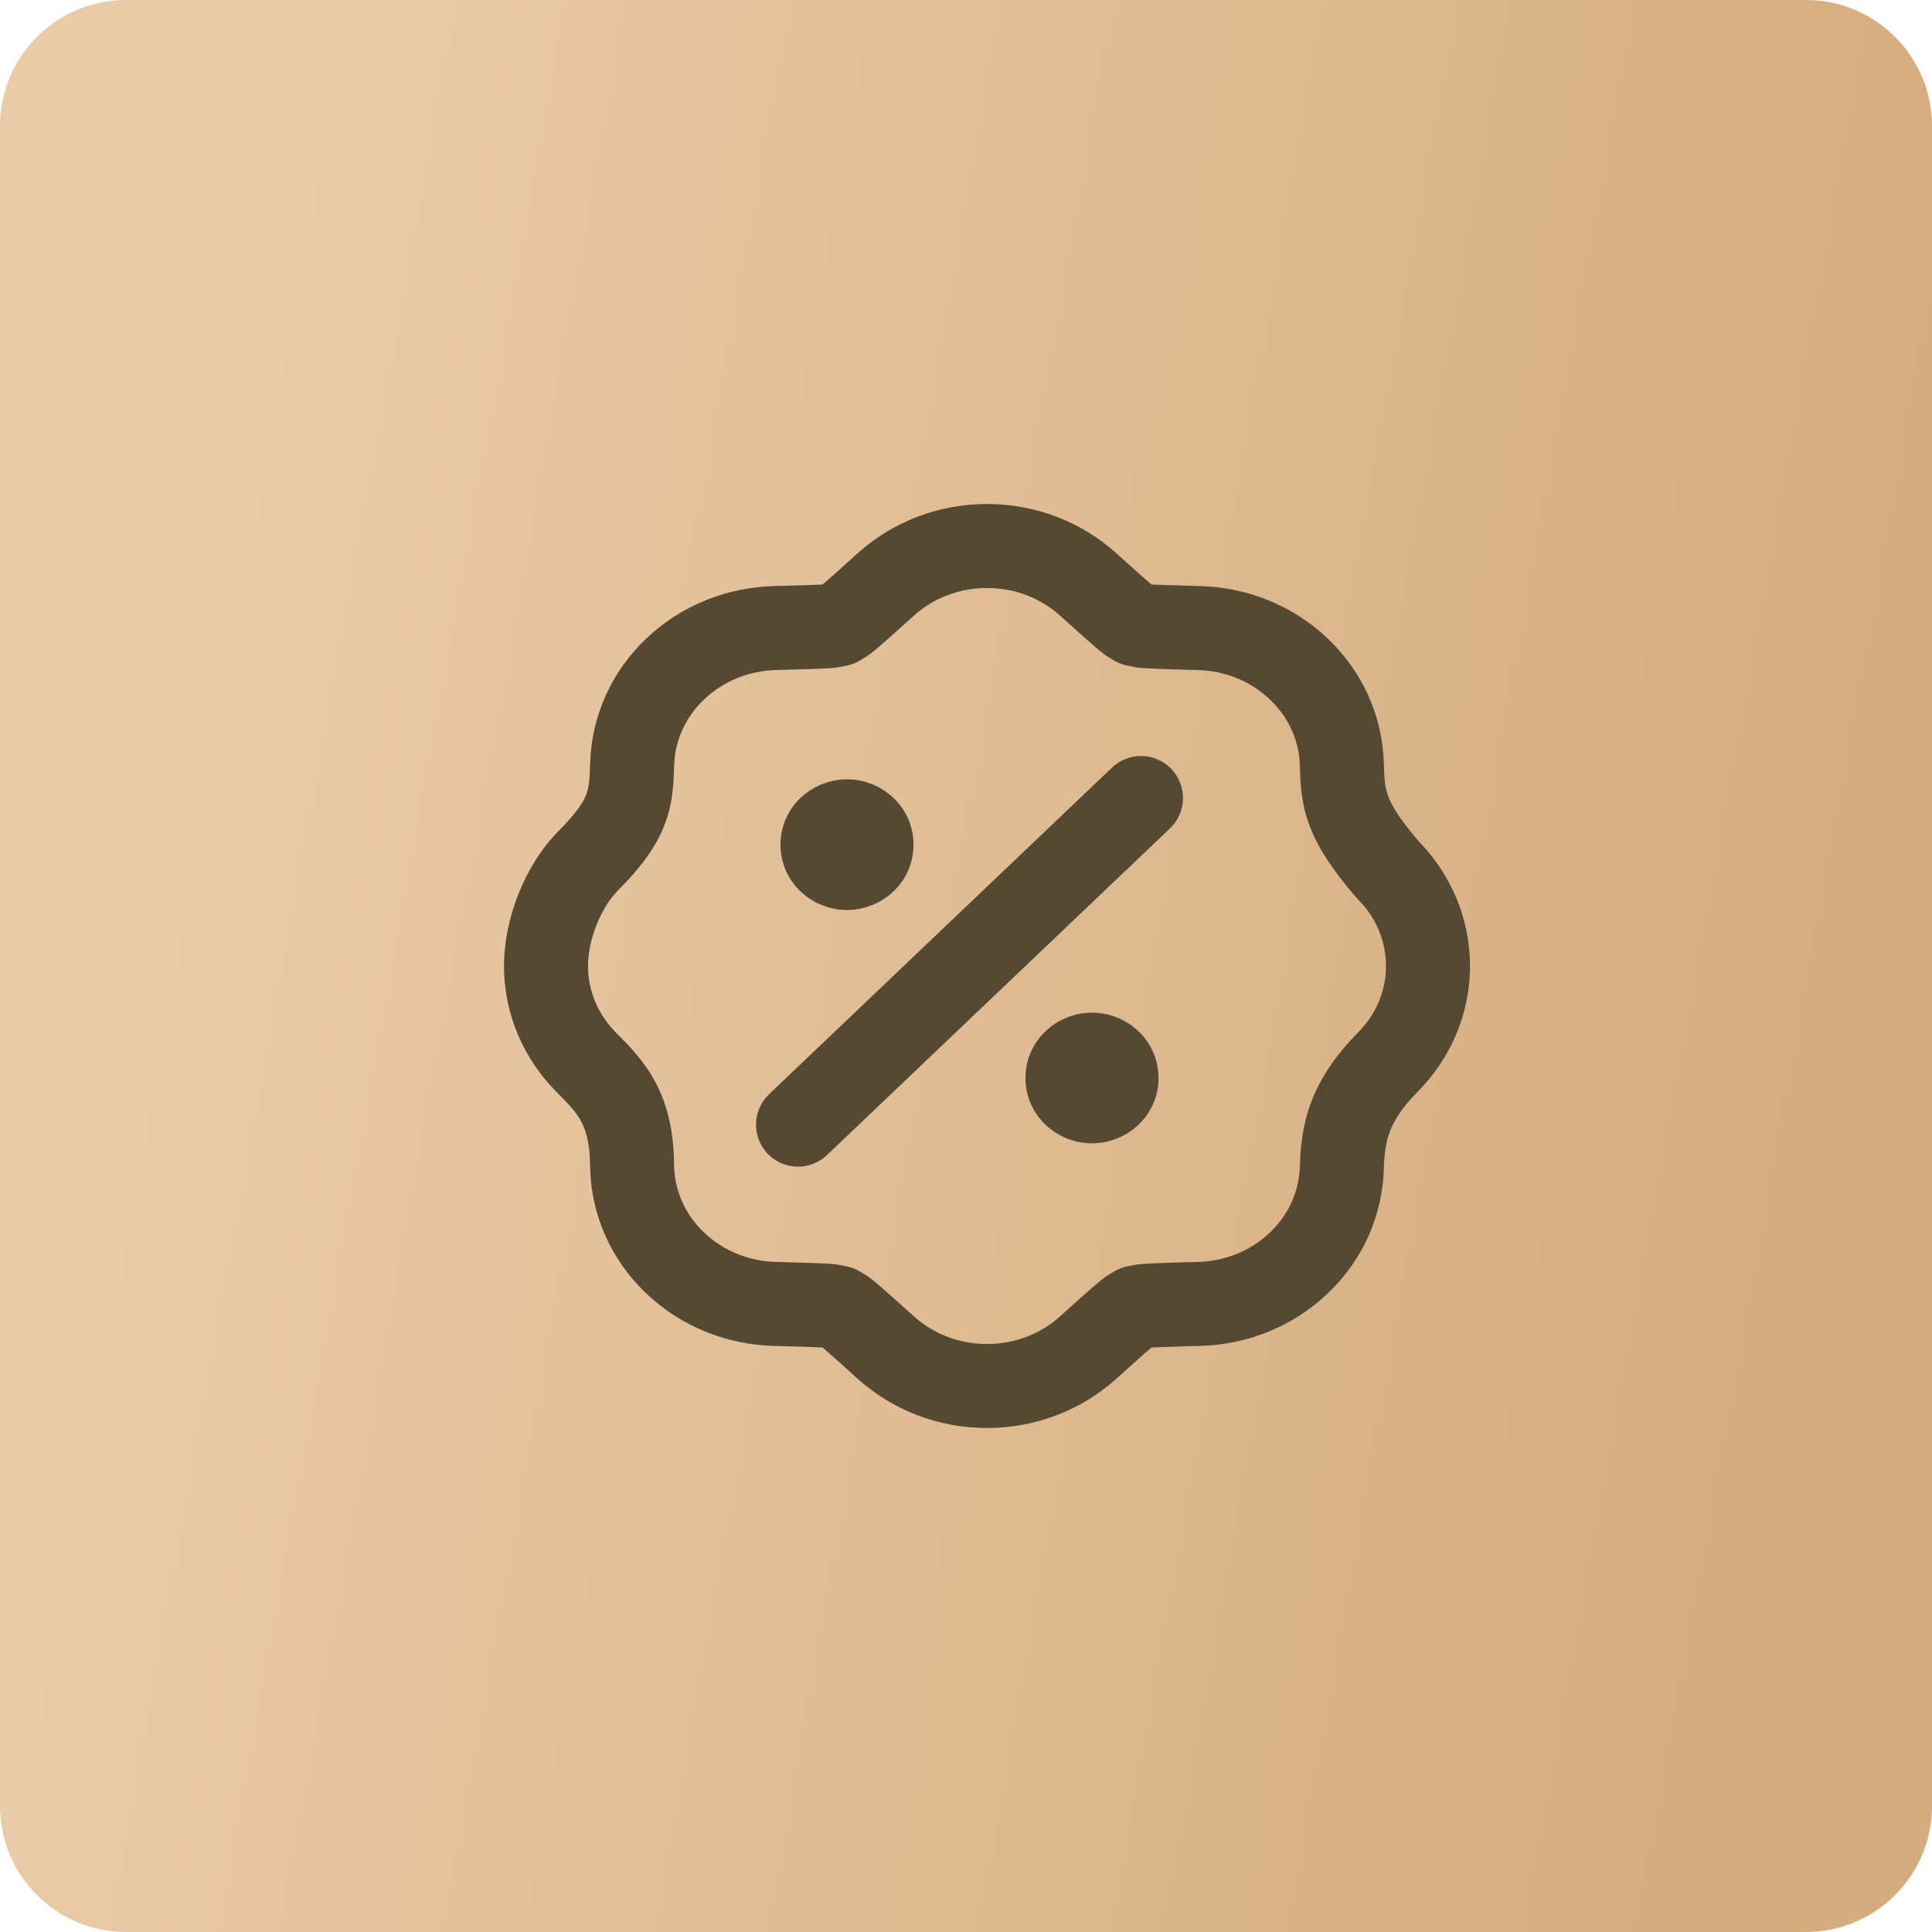
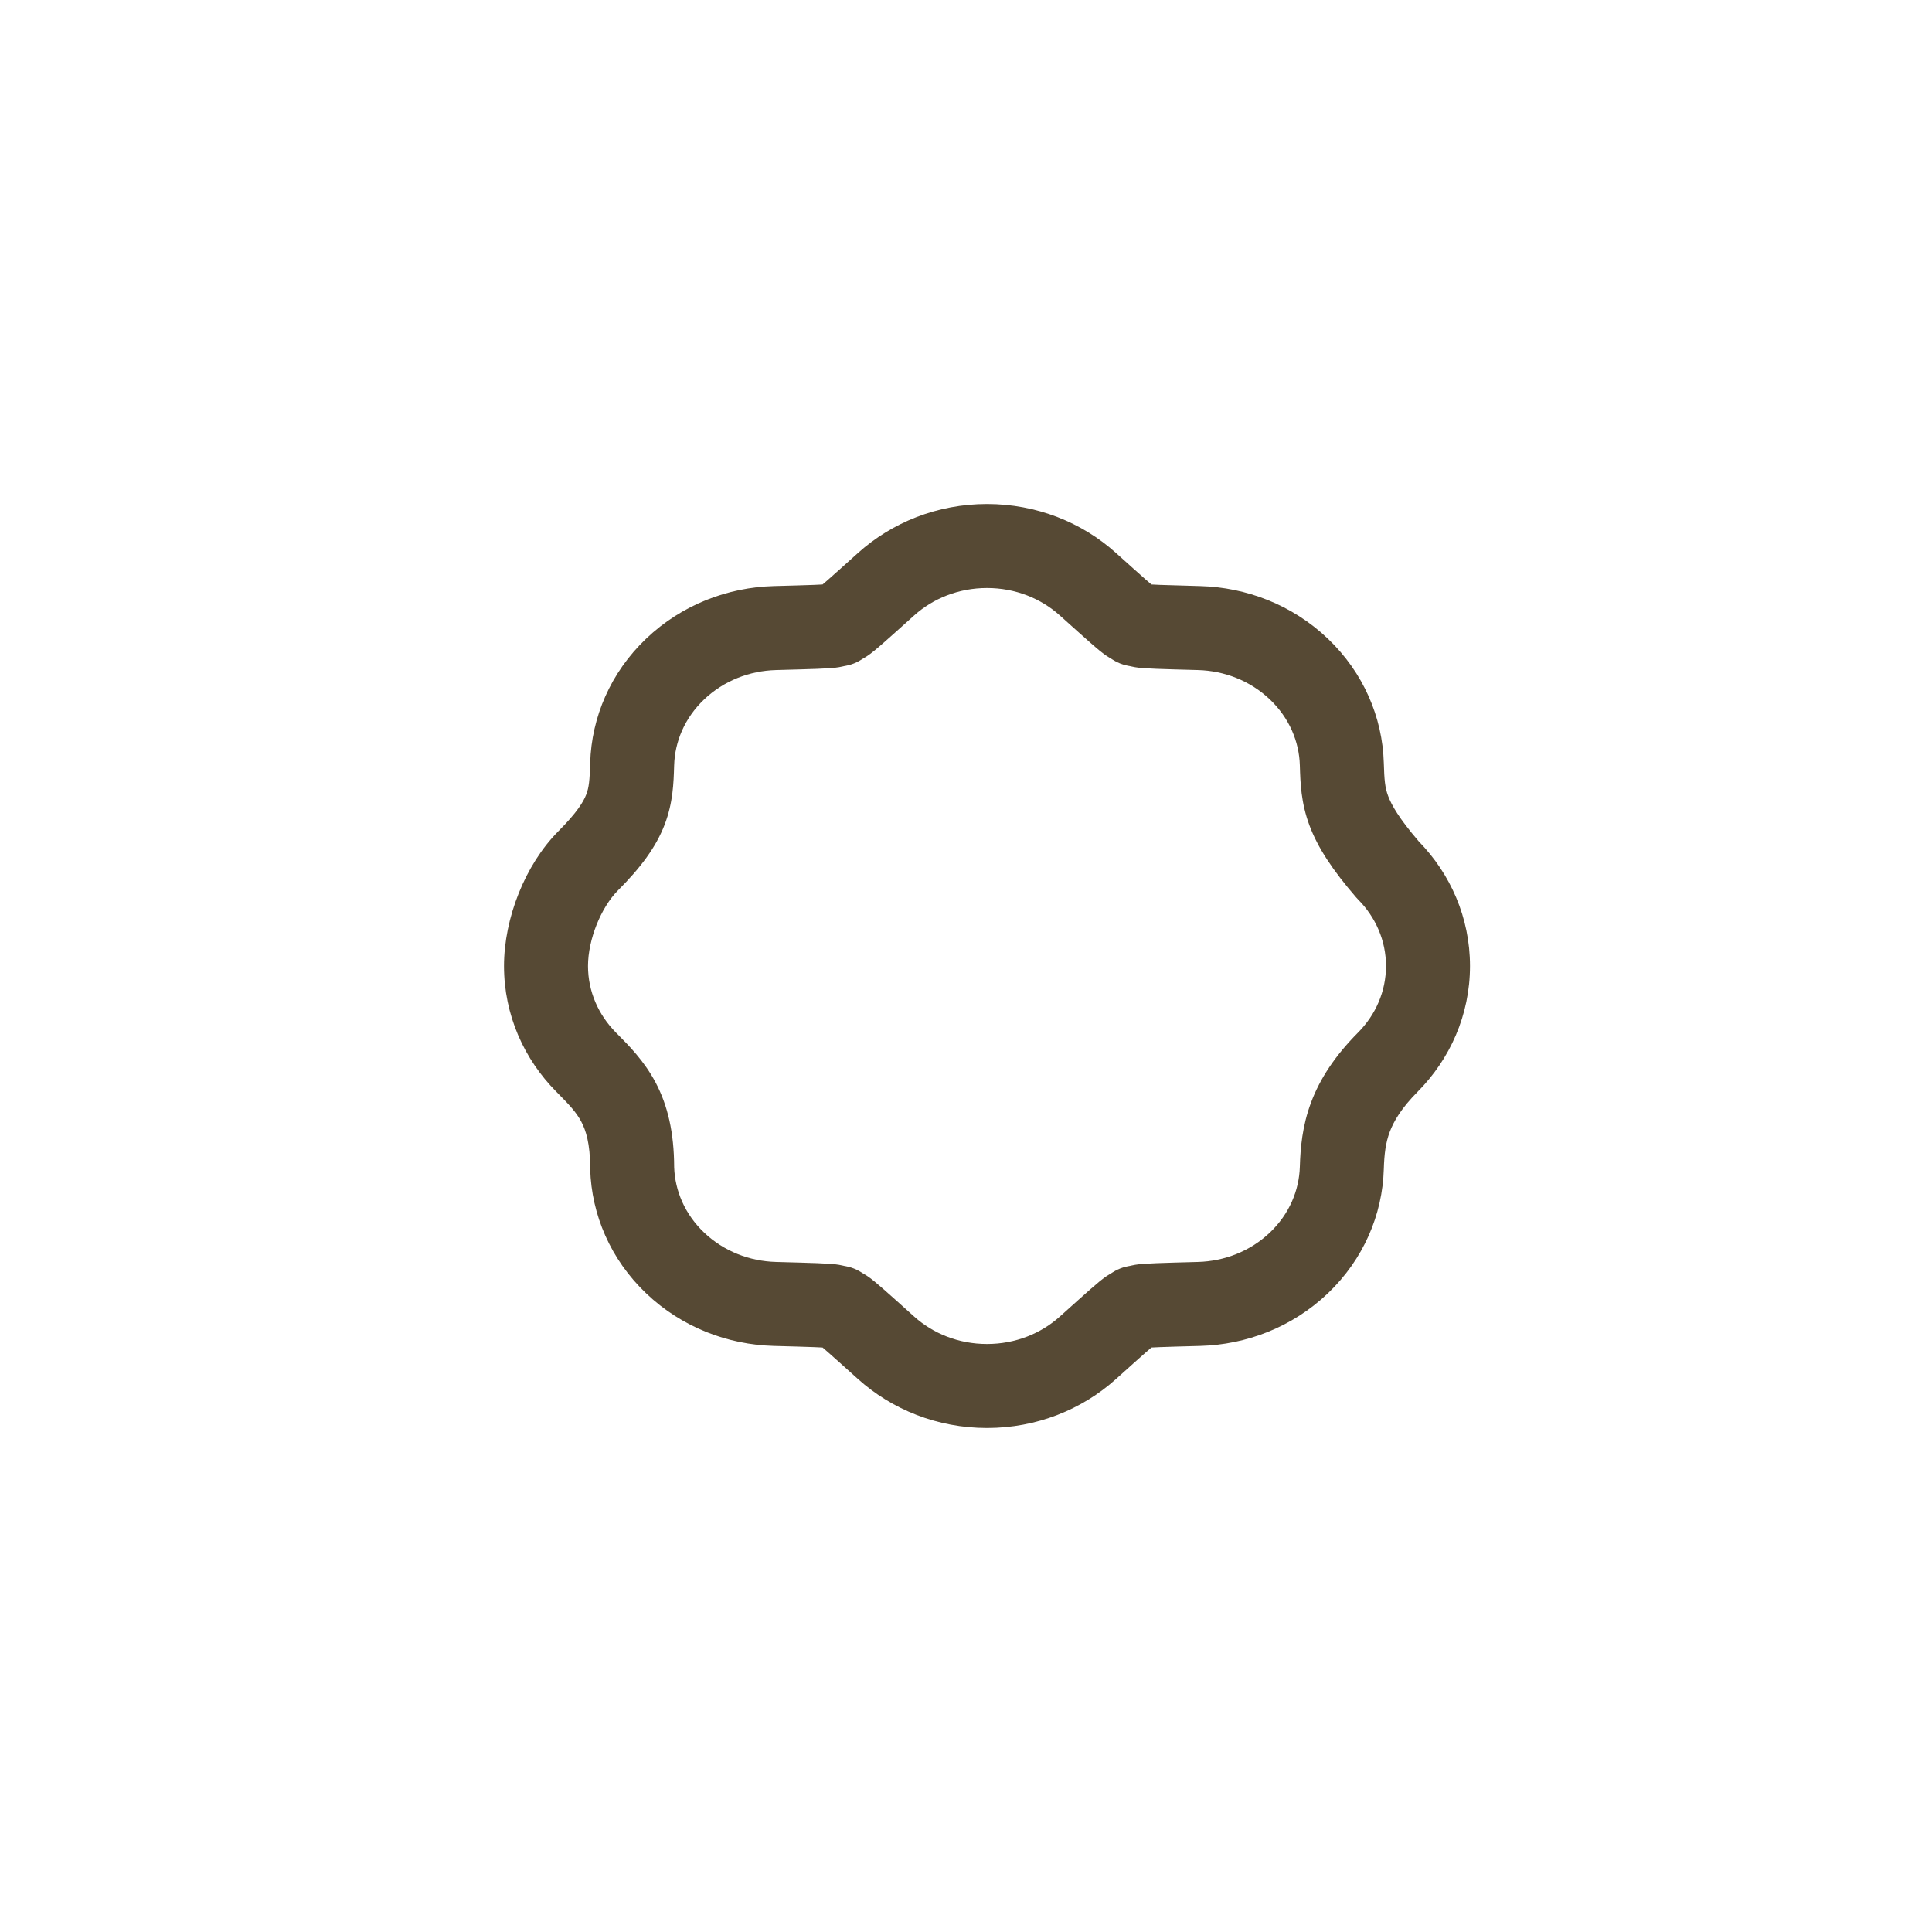
<svg xmlns="http://www.w3.org/2000/svg" width="184" height="184" viewBox="0 0 184 184" fill="none">
-   <path d="M0 12C0 5.373 5.373 0 12 0H172C178.627 0 184 5.373 184 12V172C184 178.627 178.627 184 172 184H12C5.373 184 0 178.627 0 172V12Z" fill="url(#paint0_linear_254_110)" />
-   <path fill-rule="evenodd" clip-rule="evenodd" d="M111.563 73.241C113.087 74.841 113.025 77.373 111.425 78.897L78.759 110.008C77.159 111.531 74.627 111.469 73.103 109.87C71.58 108.27 71.642 105.738 73.241 104.215L105.908 73.103C107.508 71.58 110.04 71.642 111.563 73.241ZM74.333 80.445C74.333 76.826 77.355 74.222 80.667 74.222C83.978 74.222 87 76.826 87 80.445C87 84.062 83.978 86.667 80.667 86.667C77.355 86.667 74.333 84.062 74.333 80.445ZM97.667 102.667C97.667 99.049 100.688 96.445 104 96.445C107.312 96.445 110.333 99.049 110.333 102.667C110.333 106.285 107.312 108.889 104 108.889C100.688 108.889 97.667 106.285 97.667 102.667Z" fill="#564934" />
  <path fill-rule="evenodd" clip-rule="evenodd" d="M94 56C91.281 56 88.848 57.008 87.064 58.612L87.039 58.635C85.819 59.732 84.874 60.582 84.192 61.181C83.849 61.481 83.544 61.745 83.287 61.955C83.106 62.103 82.717 62.422 82.293 62.663C82.229 62.7 82.191 62.722 82.172 62.734L82.156 62.744L82.141 62.754C82.133 62.759 82.095 62.784 82.056 62.809C81.974 62.862 81.7 63.038 81.319 63.189C80.942 63.338 80.625 63.396 80.532 63.413C80.487 63.421 80.443 63.429 80.434 63.43L80.415 63.433L80.411 63.434L80.389 63.439C80.366 63.444 80.321 63.453 80.248 63.471C79.783 63.583 79.286 63.618 79.049 63.635C78.715 63.659 78.307 63.678 77.842 63.697C76.916 63.733 75.618 63.768 73.939 63.813L73.908 63.814C71.383 63.883 68.928 64.832 67.06 66.612C65.2 68.383 64.272 70.638 64.205 72.881C64.204 72.916 64.203 72.951 64.201 72.986C64.155 74.536 64.098 76.458 63.3 78.534C62.48 80.669 61.028 82.627 58.835 84.822C57.252 86.422 56 89.456 56 92C56 94.42 56.985 96.647 58.66 98.337C58.706 98.383 58.753 98.43 58.8 98.478C59.899 99.584 61.348 101.043 62.426 103.073C63.59 105.267 64.198 107.851 64.206 111.171C64.286 113.397 65.214 115.63 67.06 117.388C68.928 119.167 71.383 120.117 73.908 120.186L73.938 120.187C75.618 120.232 76.916 120.267 77.842 120.303C78.307 120.321 78.715 120.341 79.049 120.365C79.286 120.382 79.783 120.417 80.248 120.529C80.321 120.547 80.366 120.557 80.389 120.561L80.411 120.566L80.415 120.567L80.433 120.57C80.433 120.57 80.483 120.578 80.531 120.587C80.624 120.604 80.942 120.662 81.319 120.811C81.7 120.962 81.974 121.138 82.056 121.191C82.096 121.216 82.133 121.241 82.14 121.245L82.154 121.255L82.172 121.266C82.191 121.278 82.229 121.3 82.293 121.337C82.717 121.578 83.106 121.896 83.287 122.045C83.544 122.256 83.849 122.519 84.192 122.819C84.875 123.419 85.82 124.269 87.042 125.368L87.064 125.388C88.848 126.992 91.281 128 94 128C96.719 128 99.152 126.992 100.936 125.388L100.962 125.365C102.181 124.268 103.126 123.418 103.808 122.819C104.151 122.519 104.456 122.256 104.713 122.045C104.894 121.897 105.283 121.578 105.707 121.337C105.771 121.3 105.809 121.278 105.828 121.266L105.844 121.256L105.859 121.246C105.859 121.246 105.876 121.235 105.896 121.222C105.91 121.213 105.927 121.202 105.944 121.191C106.026 121.138 106.3 120.962 106.681 120.811C107.058 120.662 107.375 120.604 107.468 120.587C107.512 120.579 107.555 120.572 107.565 120.57L107.585 120.567L107.589 120.566L107.611 120.561C107.634 120.557 107.679 120.547 107.752 120.529C108.217 120.418 108.714 120.382 108.951 120.365C109.285 120.341 109.693 120.322 110.157 120.303C111.084 120.267 112.382 120.232 114.061 120.187L114.092 120.186C116.617 120.117 119.071 119.167 120.94 117.388C122.8 115.617 123.728 113.363 123.795 111.119C123.849 109.325 124.023 107.246 124.861 105.004C125.707 102.741 127.13 100.565 129.339 98.337C131.015 96.647 132 94.42 132 92C132 89.58 131.015 87.353 129.339 85.663C129.274 85.597 129.211 85.529 129.151 85.459C126.926 82.879 125.508 80.751 124.707 78.6C123.901 76.436 123.845 74.542 123.797 72.951L123.795 72.881C123.728 70.637 122.8 68.383 120.94 66.612C119.071 64.833 116.617 63.883 114.092 63.814L114.06 63.813C112.381 63.768 111.084 63.733 110.157 63.697C109.693 63.678 109.285 63.659 108.951 63.635C108.714 63.618 108.217 63.583 107.752 63.471C107.679 63.453 107.634 63.444 107.611 63.439L107.589 63.434L107.585 63.433L107.567 63.43C107.567 63.43 107.517 63.422 107.469 63.413C107.376 63.396 107.058 63.337 106.681 63.189C106.3 63.038 106.026 62.862 105.944 62.809C105.904 62.784 105.867 62.759 105.86 62.755L105.846 62.745L105.828 62.734C105.809 62.722 105.771 62.7 105.707 62.663C105.283 62.422 104.894 62.103 104.713 61.955C104.456 61.745 104.151 61.481 103.808 61.181C103.125 60.581 102.18 59.731 100.96 58.634L100.936 58.612C99.152 57.008 96.719 56 94 56ZM81.714 52.664C84.945 49.758 89.277 48 94 48C98.723 48 103.055 49.758 106.286 52.664C107.536 53.788 108.444 54.605 109.085 55.168C109.329 55.382 109.517 55.544 109.66 55.664C109.856 55.676 110.121 55.689 110.468 55.703C111.342 55.736 112.592 55.771 114.309 55.817C118.681 55.936 123.063 57.586 126.457 60.819C129.86 64.06 131.662 68.317 131.791 72.641C131.841 74.286 131.898 74.987 132.204 75.809C132.523 76.665 133.233 77.931 135.126 80.138C138.125 83.214 140 87.386 140 92C140 96.668 138.081 100.883 135.02 103.97C133.457 105.547 132.735 106.789 132.355 107.805C131.967 108.842 131.835 109.904 131.791 111.359C131.662 115.683 129.86 119.94 126.457 123.181C123.063 126.414 118.681 128.064 114.309 128.183C112.592 128.229 111.342 128.263 110.468 128.297C110.121 128.311 109.856 128.324 109.66 128.335C109.517 128.456 109.329 128.618 109.085 128.832C108.444 129.395 107.536 130.212 106.286 131.336C103.055 134.242 98.723 136 94 136C89.277 136 84.945 134.242 81.714 131.336C80.464 130.212 79.556 129.395 78.915 128.832C78.671 128.618 78.483 128.456 78.34 128.335C78.144 128.324 77.879 128.311 77.531 128.297C76.658 128.263 75.407 128.229 73.69 128.183C69.319 128.064 64.937 126.414 61.543 123.181C58.139 119.94 56.338 115.683 56.208 111.359C56.207 111.319 56.206 111.279 56.206 111.239C56.206 108.899 55.794 107.642 55.359 106.823C54.875 105.911 54.211 105.211 52.98 103.97C49.919 100.883 48 96.668 48 92C48 87.458 50.009 82.36 53.16 79.183L53.172 79.171C54.975 77.368 55.575 76.334 55.833 75.664C56.096 74.98 56.158 74.323 56.208 72.641C56.338 68.317 58.139 64.06 61.543 60.819C64.937 57.586 69.319 55.936 73.69 55.817C75.407 55.771 76.658 55.737 77.531 55.703C77.879 55.689 78.144 55.676 78.34 55.664C78.483 55.544 78.671 55.382 78.915 55.168C79.556 54.605 80.464 53.788 81.714 52.664ZM77.697 127.899C77.697 127.899 77.694 127.896 77.701 127.901L77.697 127.899ZM110.299 127.901C110.306 127.896 110.303 127.899 110.303 127.899L110.299 127.901Z" fill="#564934" />
  <defs>
    <linearGradient id="paint0_linear_254_110" x1="158.089" y1="184" x2="2.849" y2="156.052" gradientUnits="userSpaceOnUse">
      <stop stop-color="#D5AC7E" />
      <stop offset="1" stop-color="#E9CBA8" />
    </linearGradient>
  </defs>
</svg>